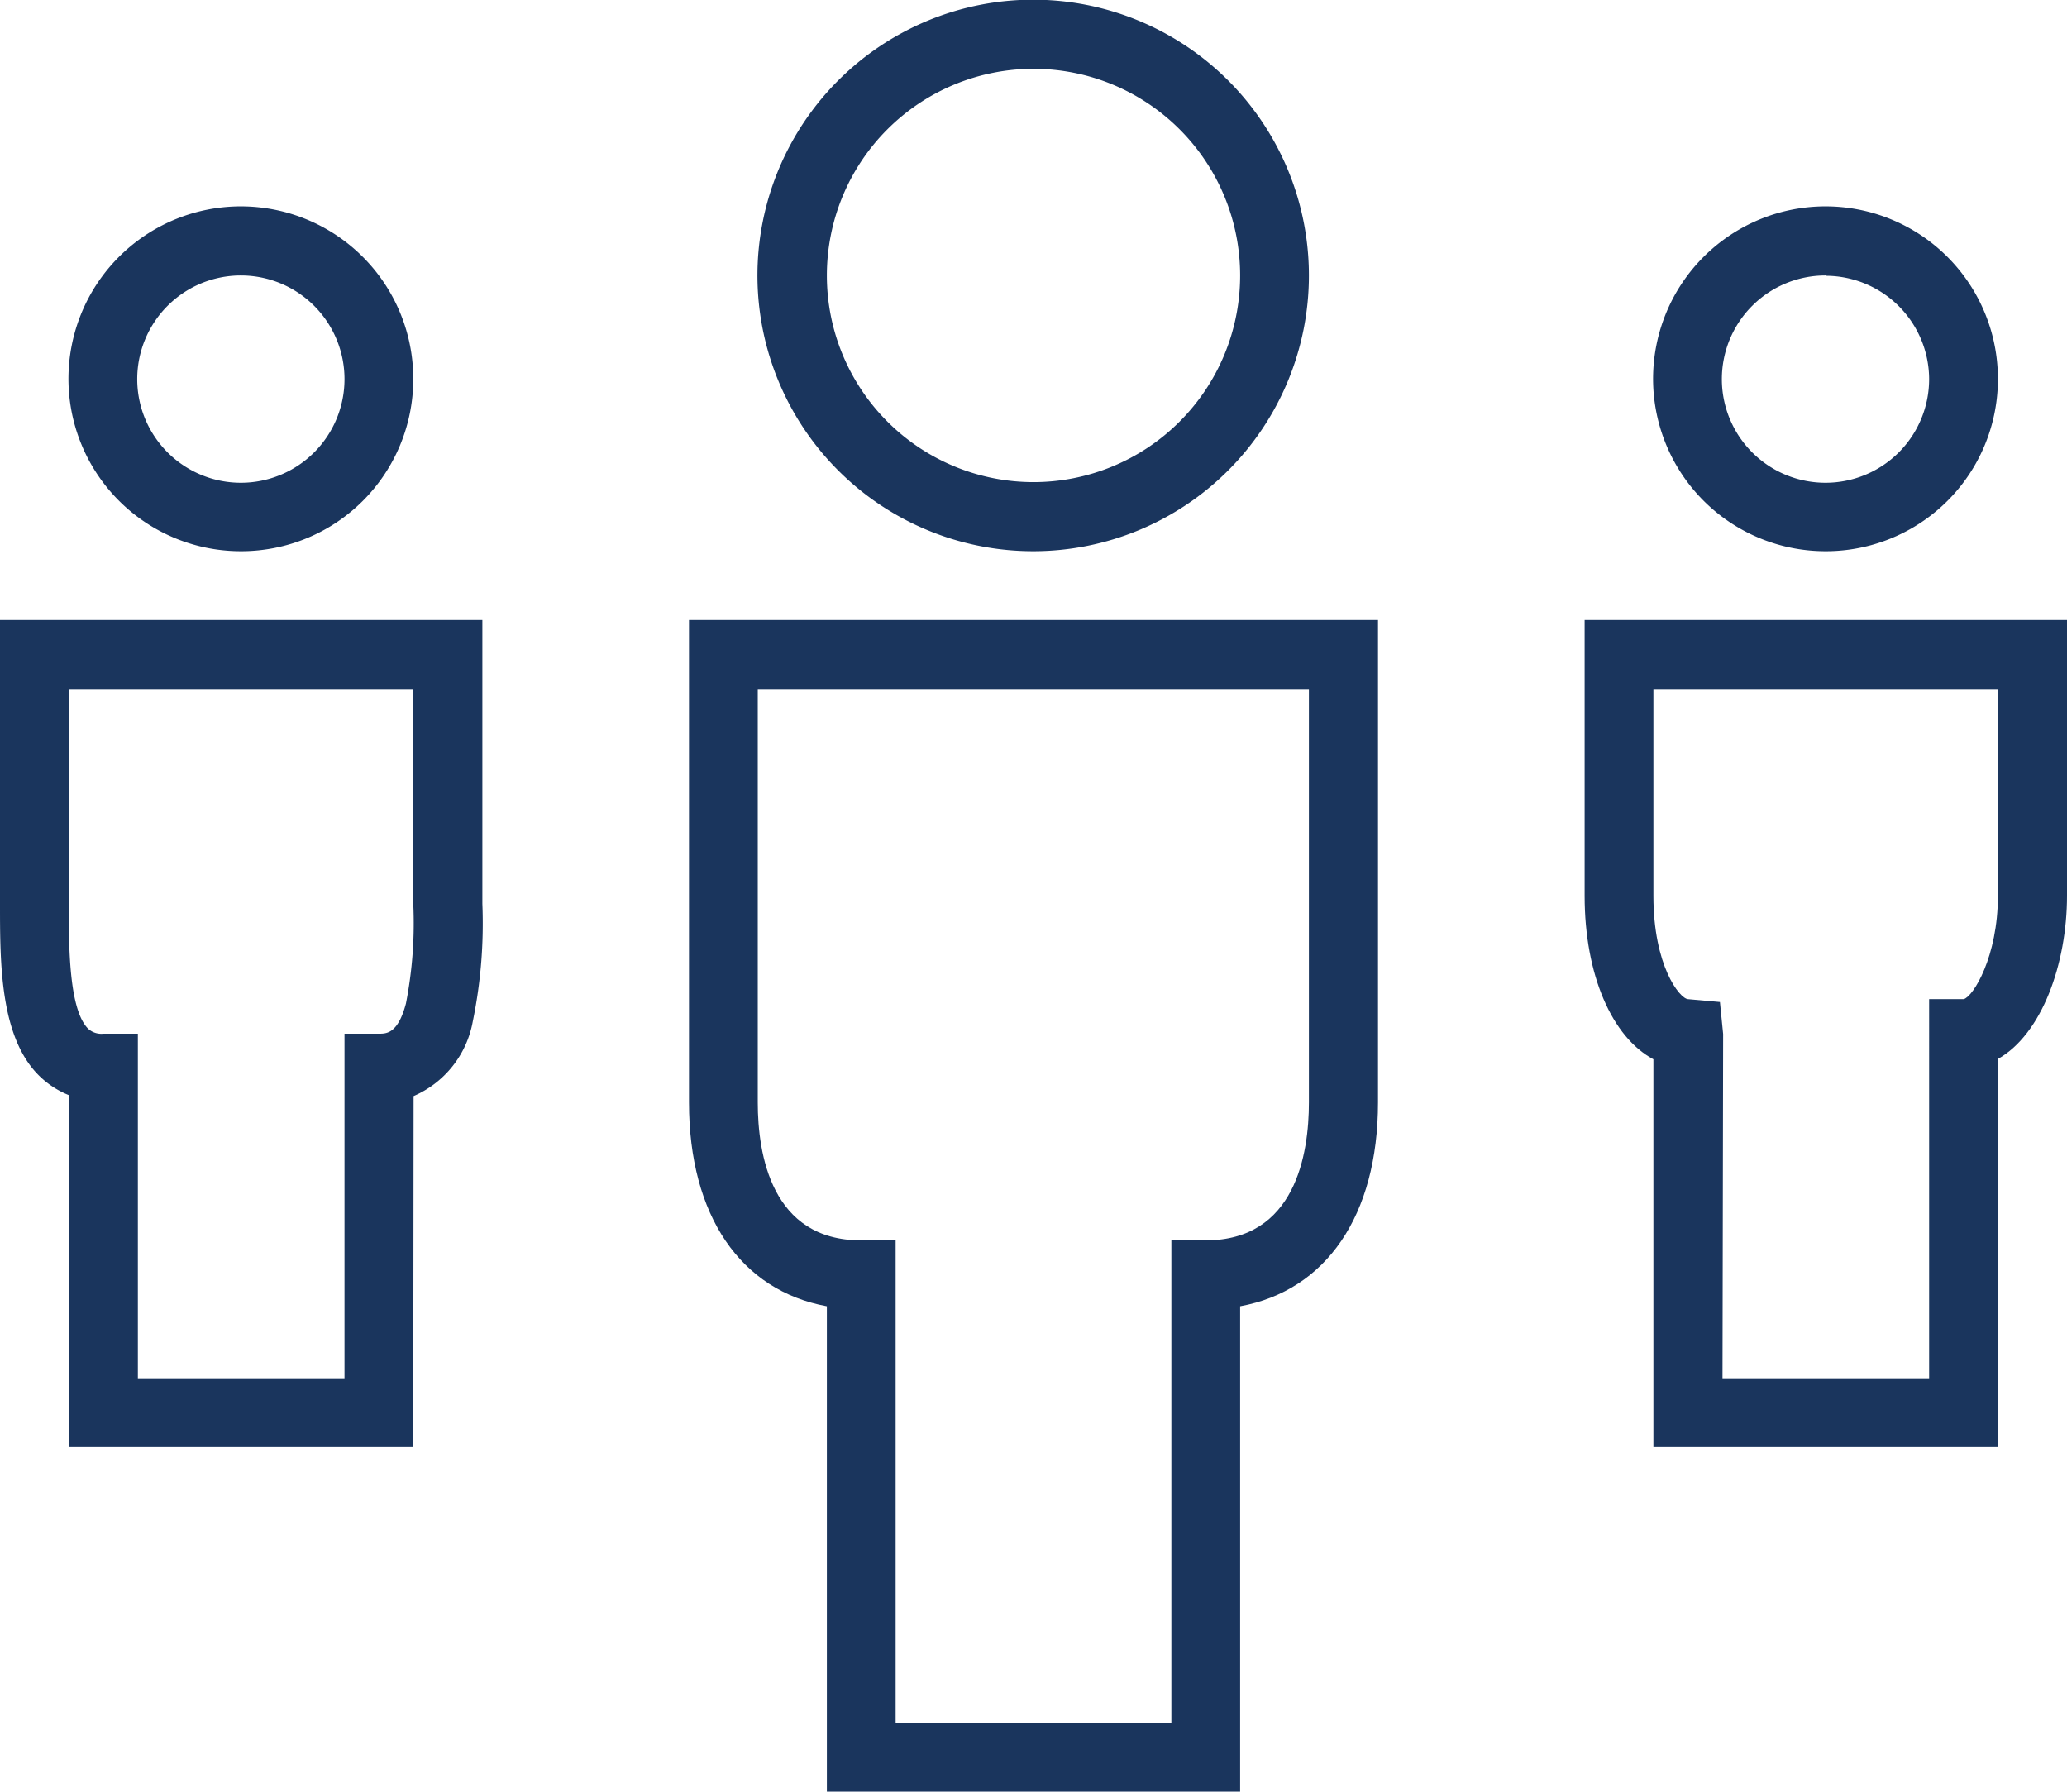
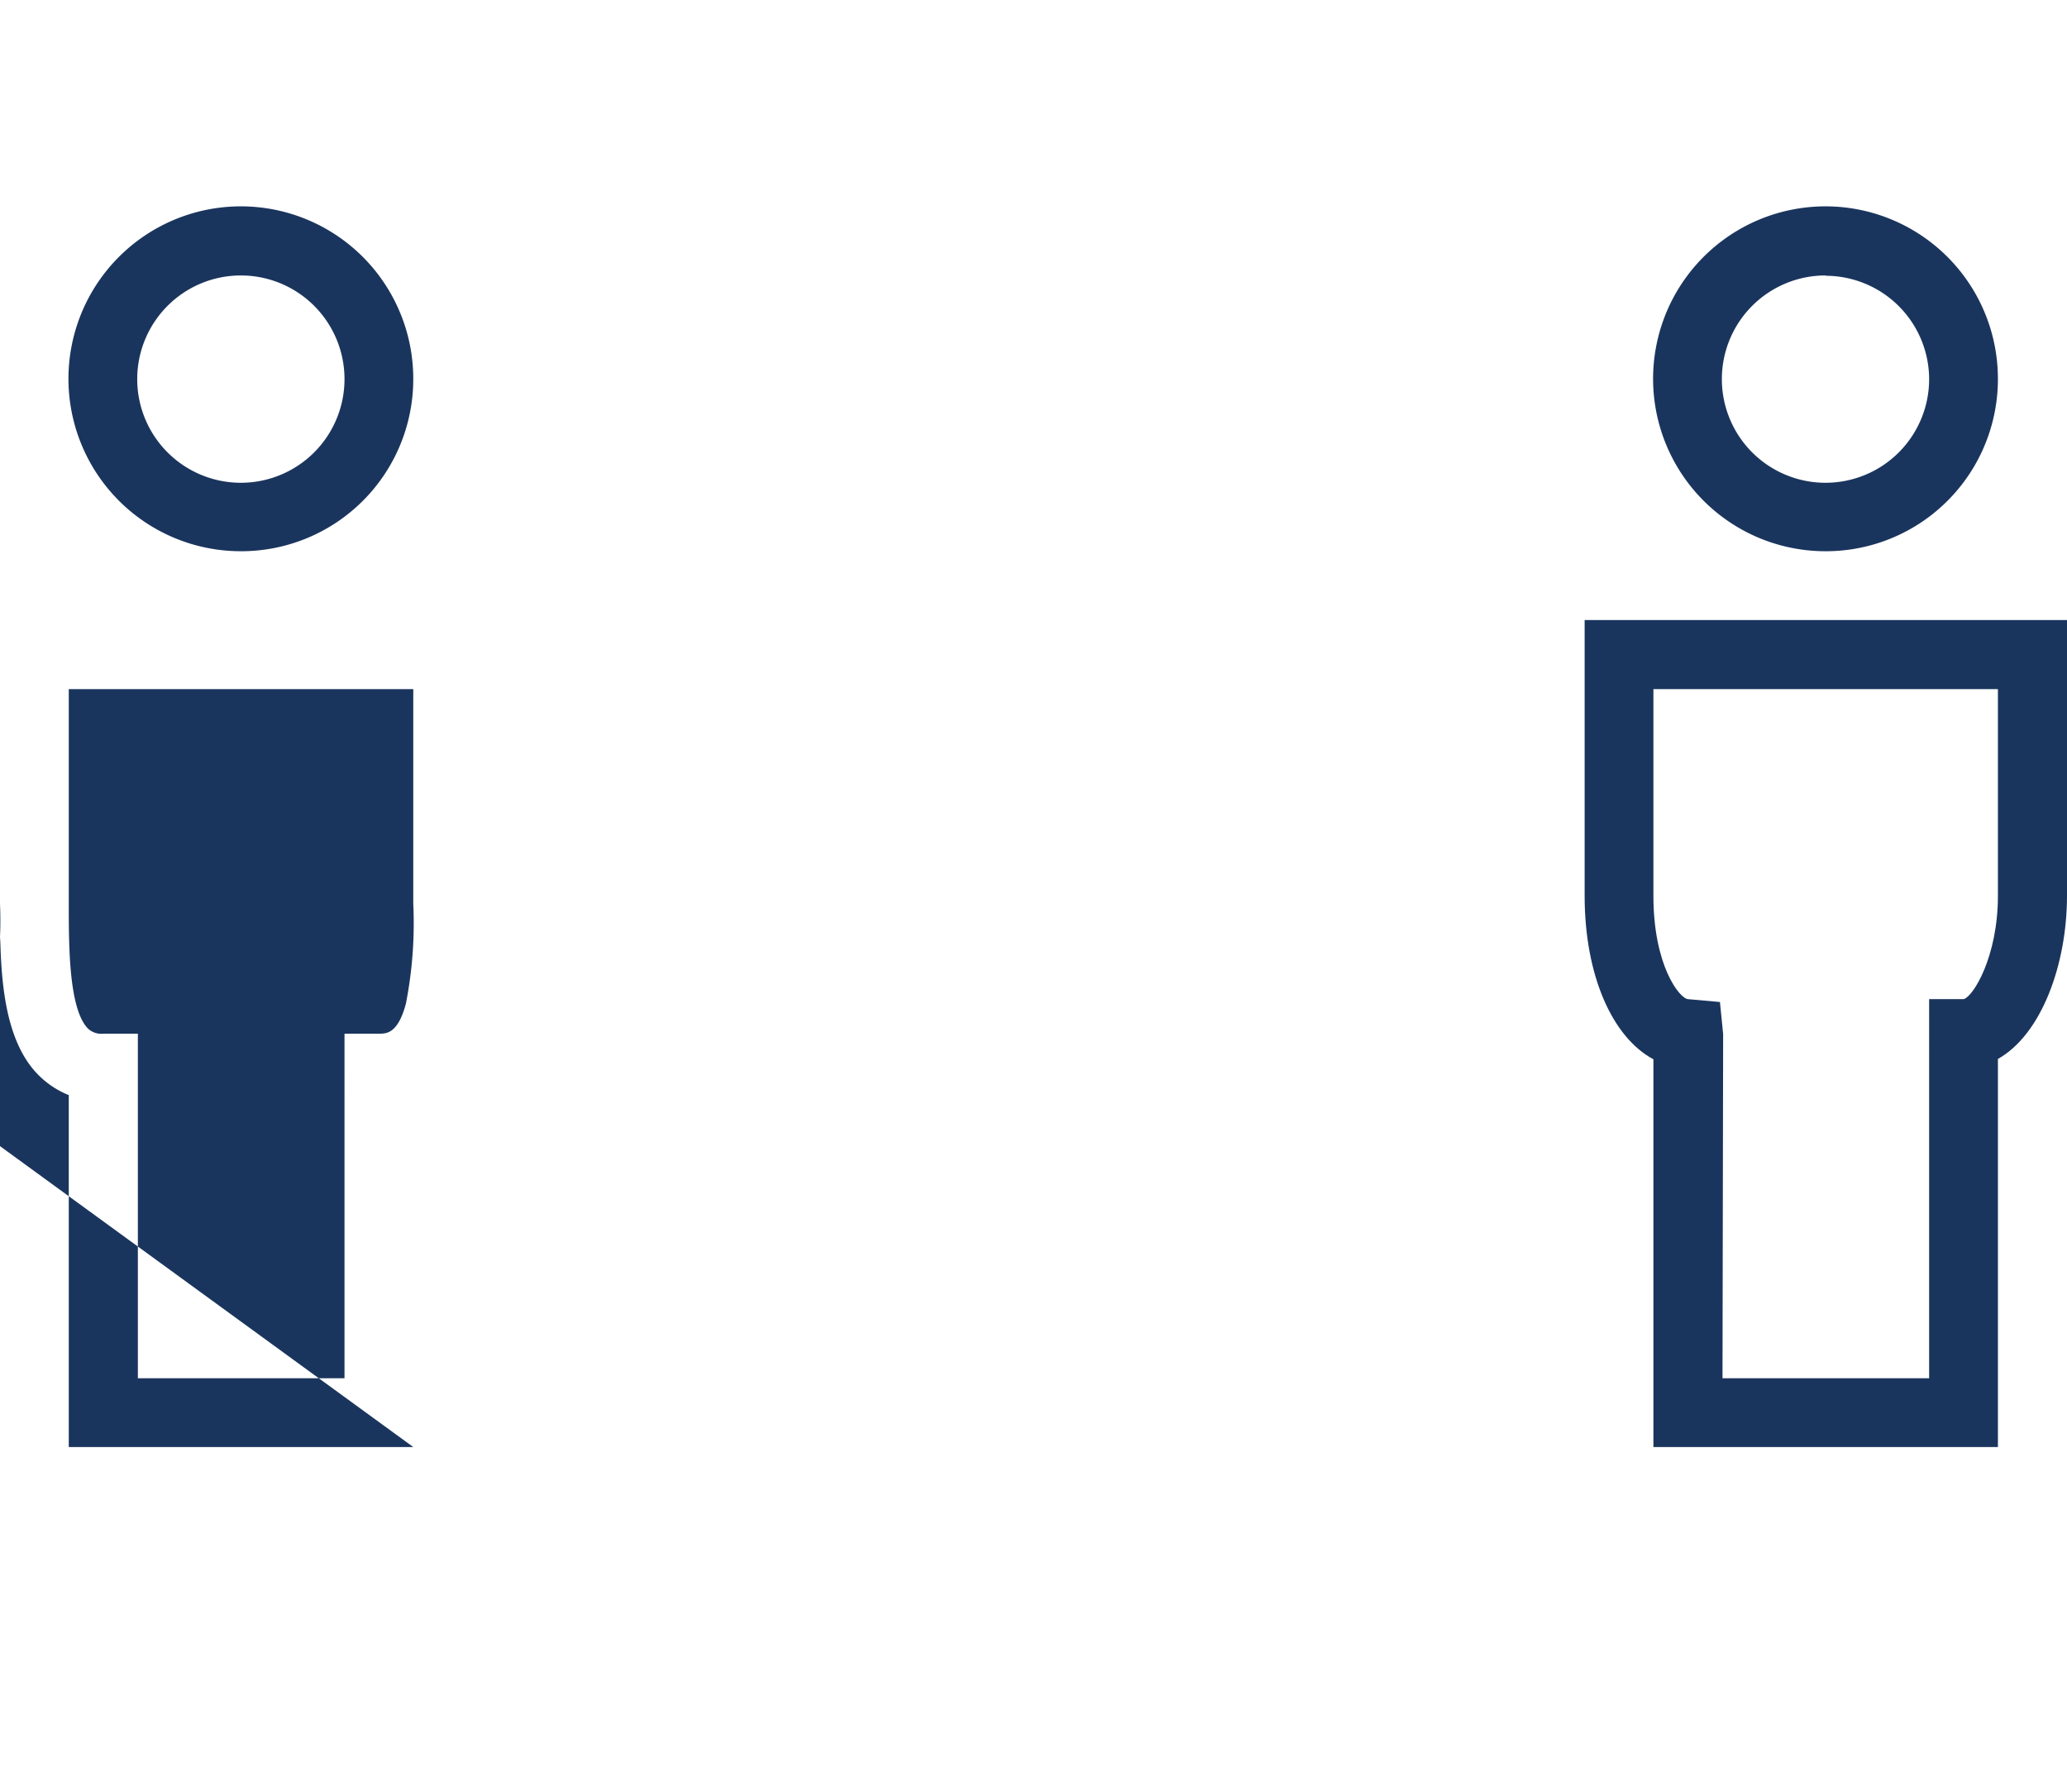
<svg xmlns="http://www.w3.org/2000/svg" viewBox="0 0 64.62 56">
  <g>
-     <path d="M12.92,45.23H2.15v-11a2.82,2.82,0,0,1-.92-.6C0,32.43,0,30.11,0,28.25V19.38H15.08v8.87a15.17,15.17,0,0,1-.3,3.68,3.15,3.15,0,0,1-1.85,2.33ZM4.31,43.08h6.46V32.31h1.08c.23,0,.59,0,.84-.94a13.06,13.06,0,0,0,.23-3.12V21.54H2.15v6.71c0,1.31,0,3.29.6,3.9a.61.61,0,0,0,.48.16H4.31Z" style="fill: #1a355d" />
+     <path d="M12.92,45.23H2.15v-11a2.82,2.82,0,0,1-.92-.6C0,32.43,0,30.11,0,28.25V19.38v8.87a15.17,15.17,0,0,1-.3,3.68,3.15,3.15,0,0,1-1.85,2.33ZM4.31,43.08h6.46V32.31h1.08c.23,0,.59,0,.84-.94a13.06,13.06,0,0,0,.23-3.12V21.54H2.15v6.71c0,1.31,0,3.29.6,3.9a.61.61,0,0,0,.48.16H4.31Z" style="fill: #1a355d" />
    <path d="M62.46,45.23H51.69V33.11c-1.29-.69-2.15-2.63-2.15-5.11V19.38H64.62V28c0,2.13-.79,4.33-2.16,5.1Zm-8.61-2.15h6.46V31.23h1.08c.3-.08,1.07-1.33,1.07-3.23V21.54H51.69V28c0,2.19.82,3.21,1.08,3.23l1,.09.1,1Z" style="fill: #1a355d" />
-     <path d="M38.77,56H25.85V40.83c-2.69-.49-4.31-2.83-4.31-6.37V19.38H43.08V34.46c0,3.54-1.63,5.88-4.31,6.37ZM28,53.85h8.62V38.77h1.07c2.81,0,3.23-2.7,3.23-4.31V21.54H23.69V34.46c0,1.61.42,4.31,3.23,4.31H28Z" style="fill: #1a355d" />
    <path d="M57.08,17.23a5.39,5.39,0,1,1,5.38-5.38h0A5.38,5.38,0,0,1,57.08,17.23Zm0-8.62a3.24,3.24,0,1,0,3.23,3.24h0a3.24,3.24,0,0,0-3.23-3.23Z" style="fill: #1a355d" />
    <path d="M7.54,17.23a5.39,5.39,0,1,1,5.38-5.38h0A5.38,5.38,0,0,1,7.54,17.23Zm0-8.62a3.24,3.24,0,1,0,3.23,3.24h0A3.24,3.24,0,0,0,7.54,8.61Z" style="fill: #1a355d" />
-     <path d="M32.31,17.23a8.62,8.62,0,1,1,8.61-8.62A8.62,8.62,0,0,1,32.31,17.23Zm0-15.08a6.46,6.46,0,1,0,6.46,6.46A6.46,6.46,0,0,0,32.31,2.15Z" style="fill: #1a355d" />
  </g>
</svg>